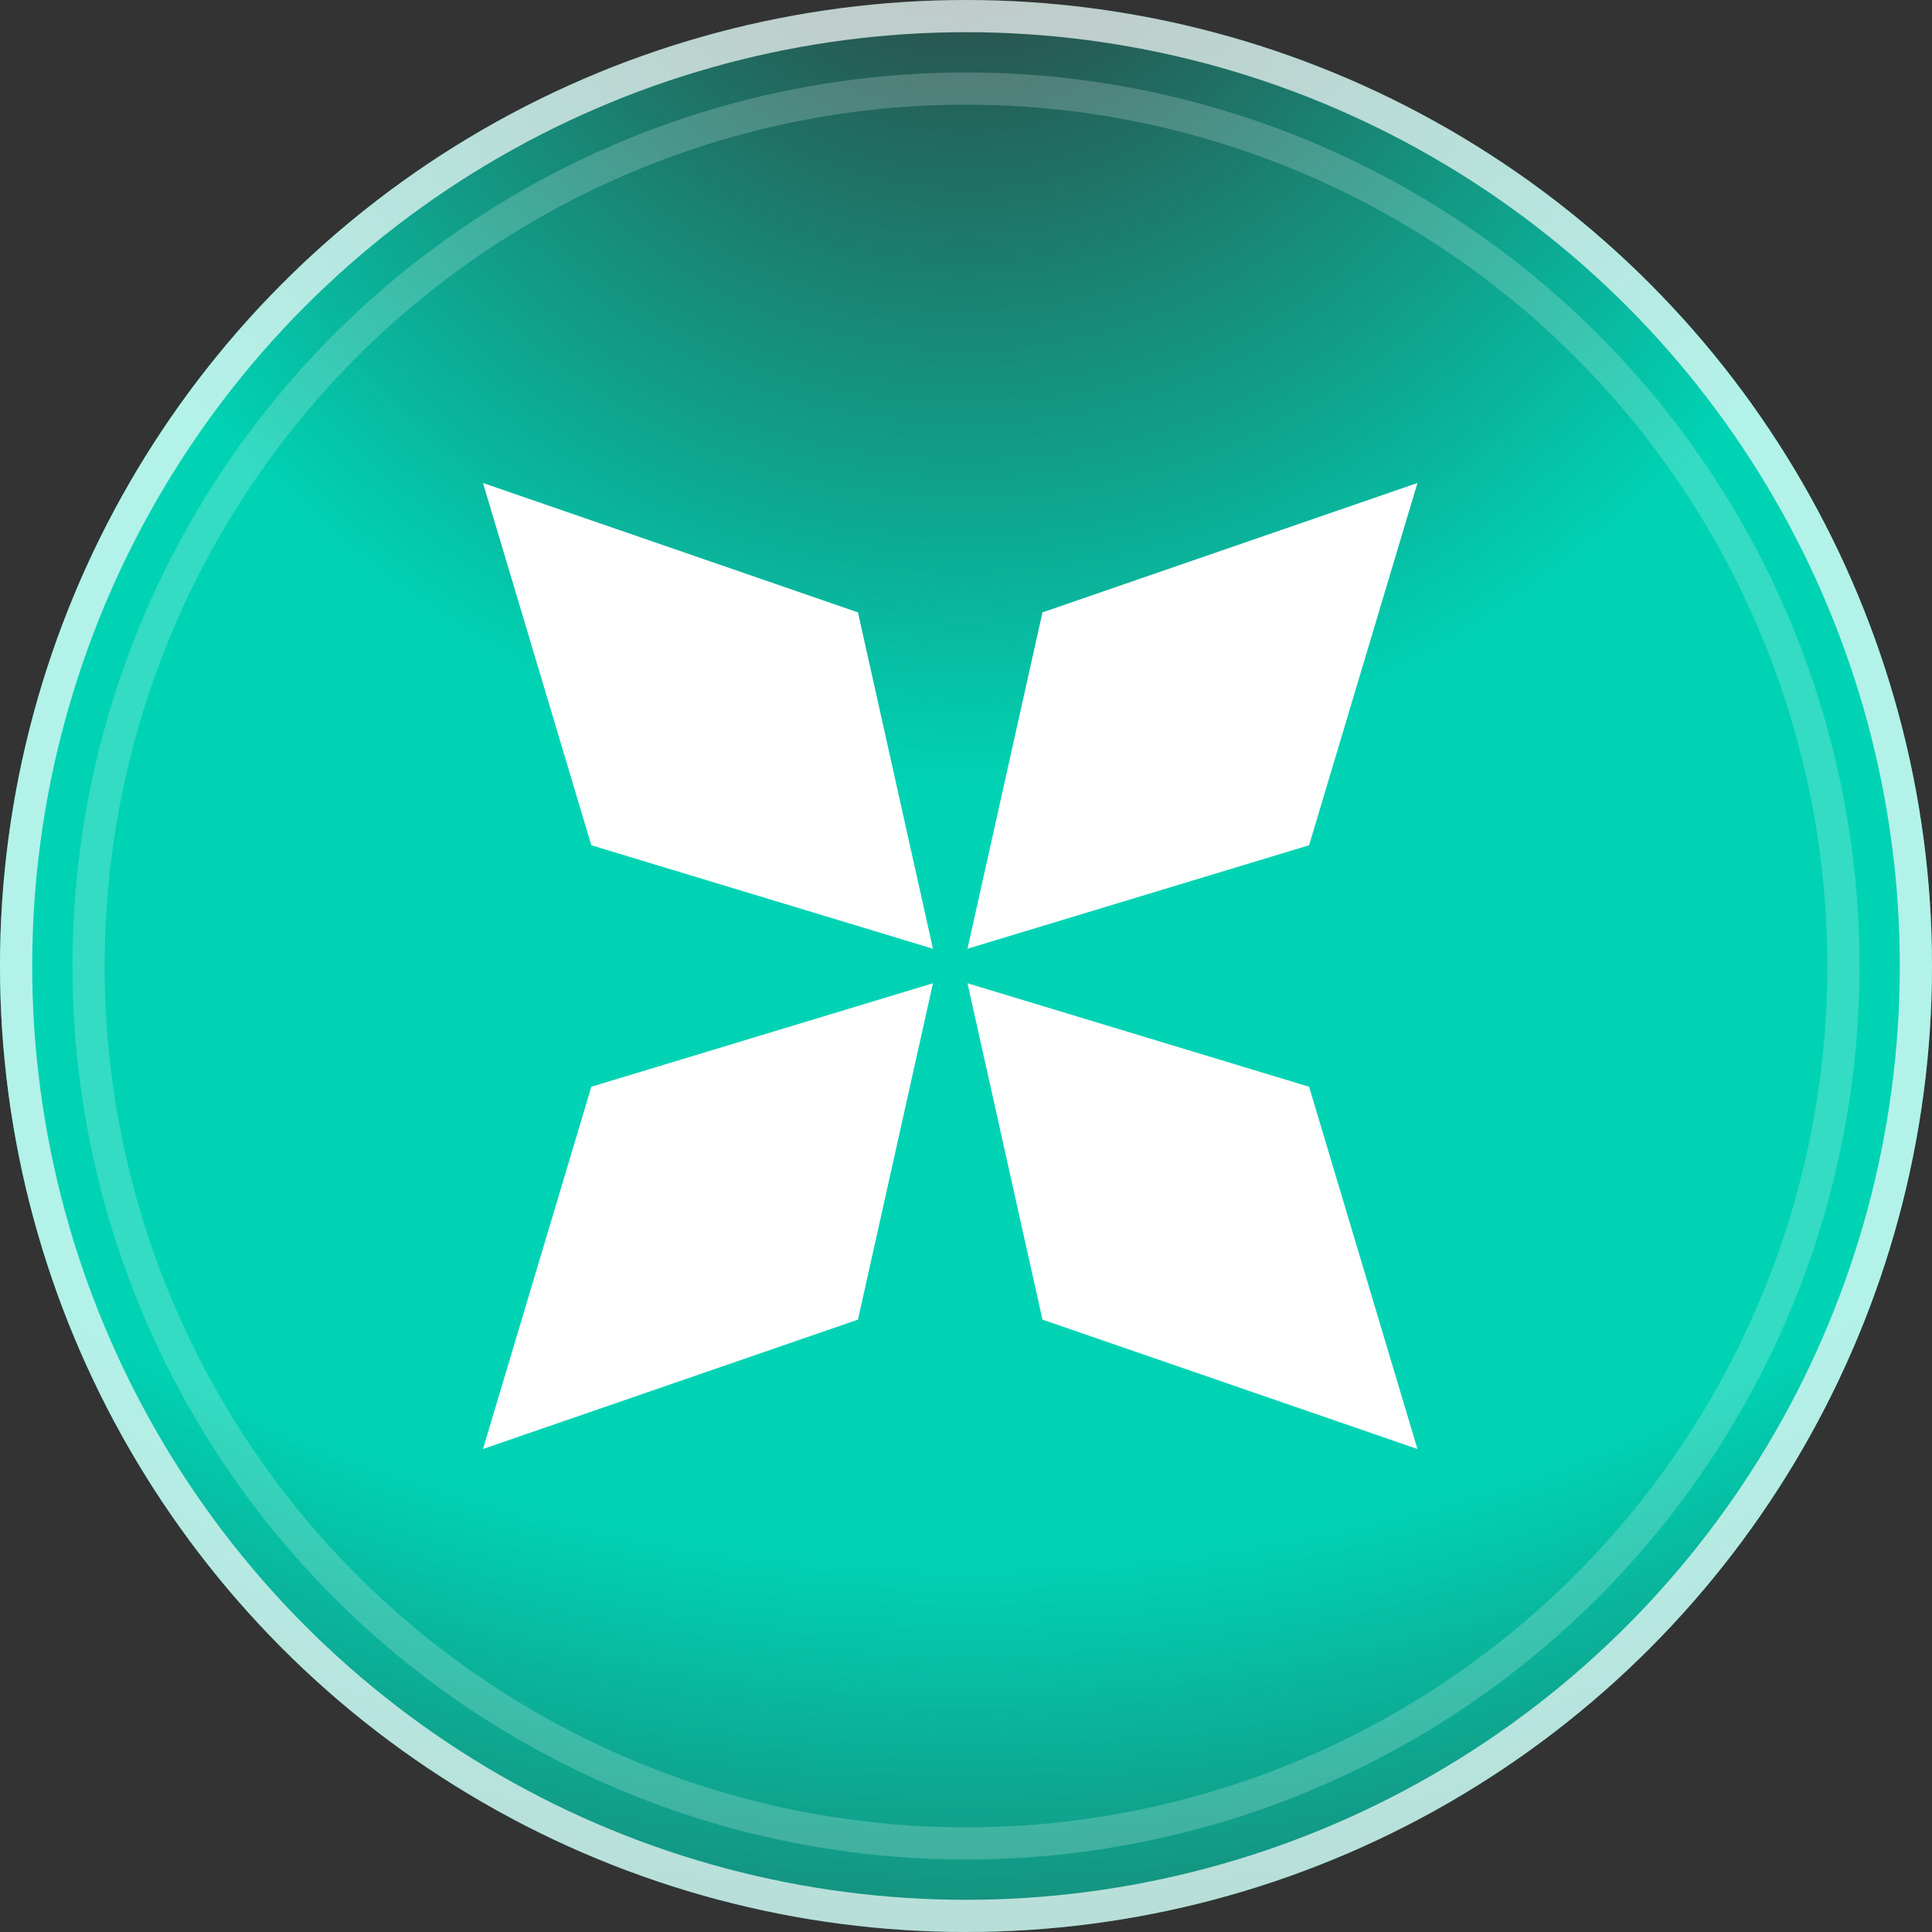
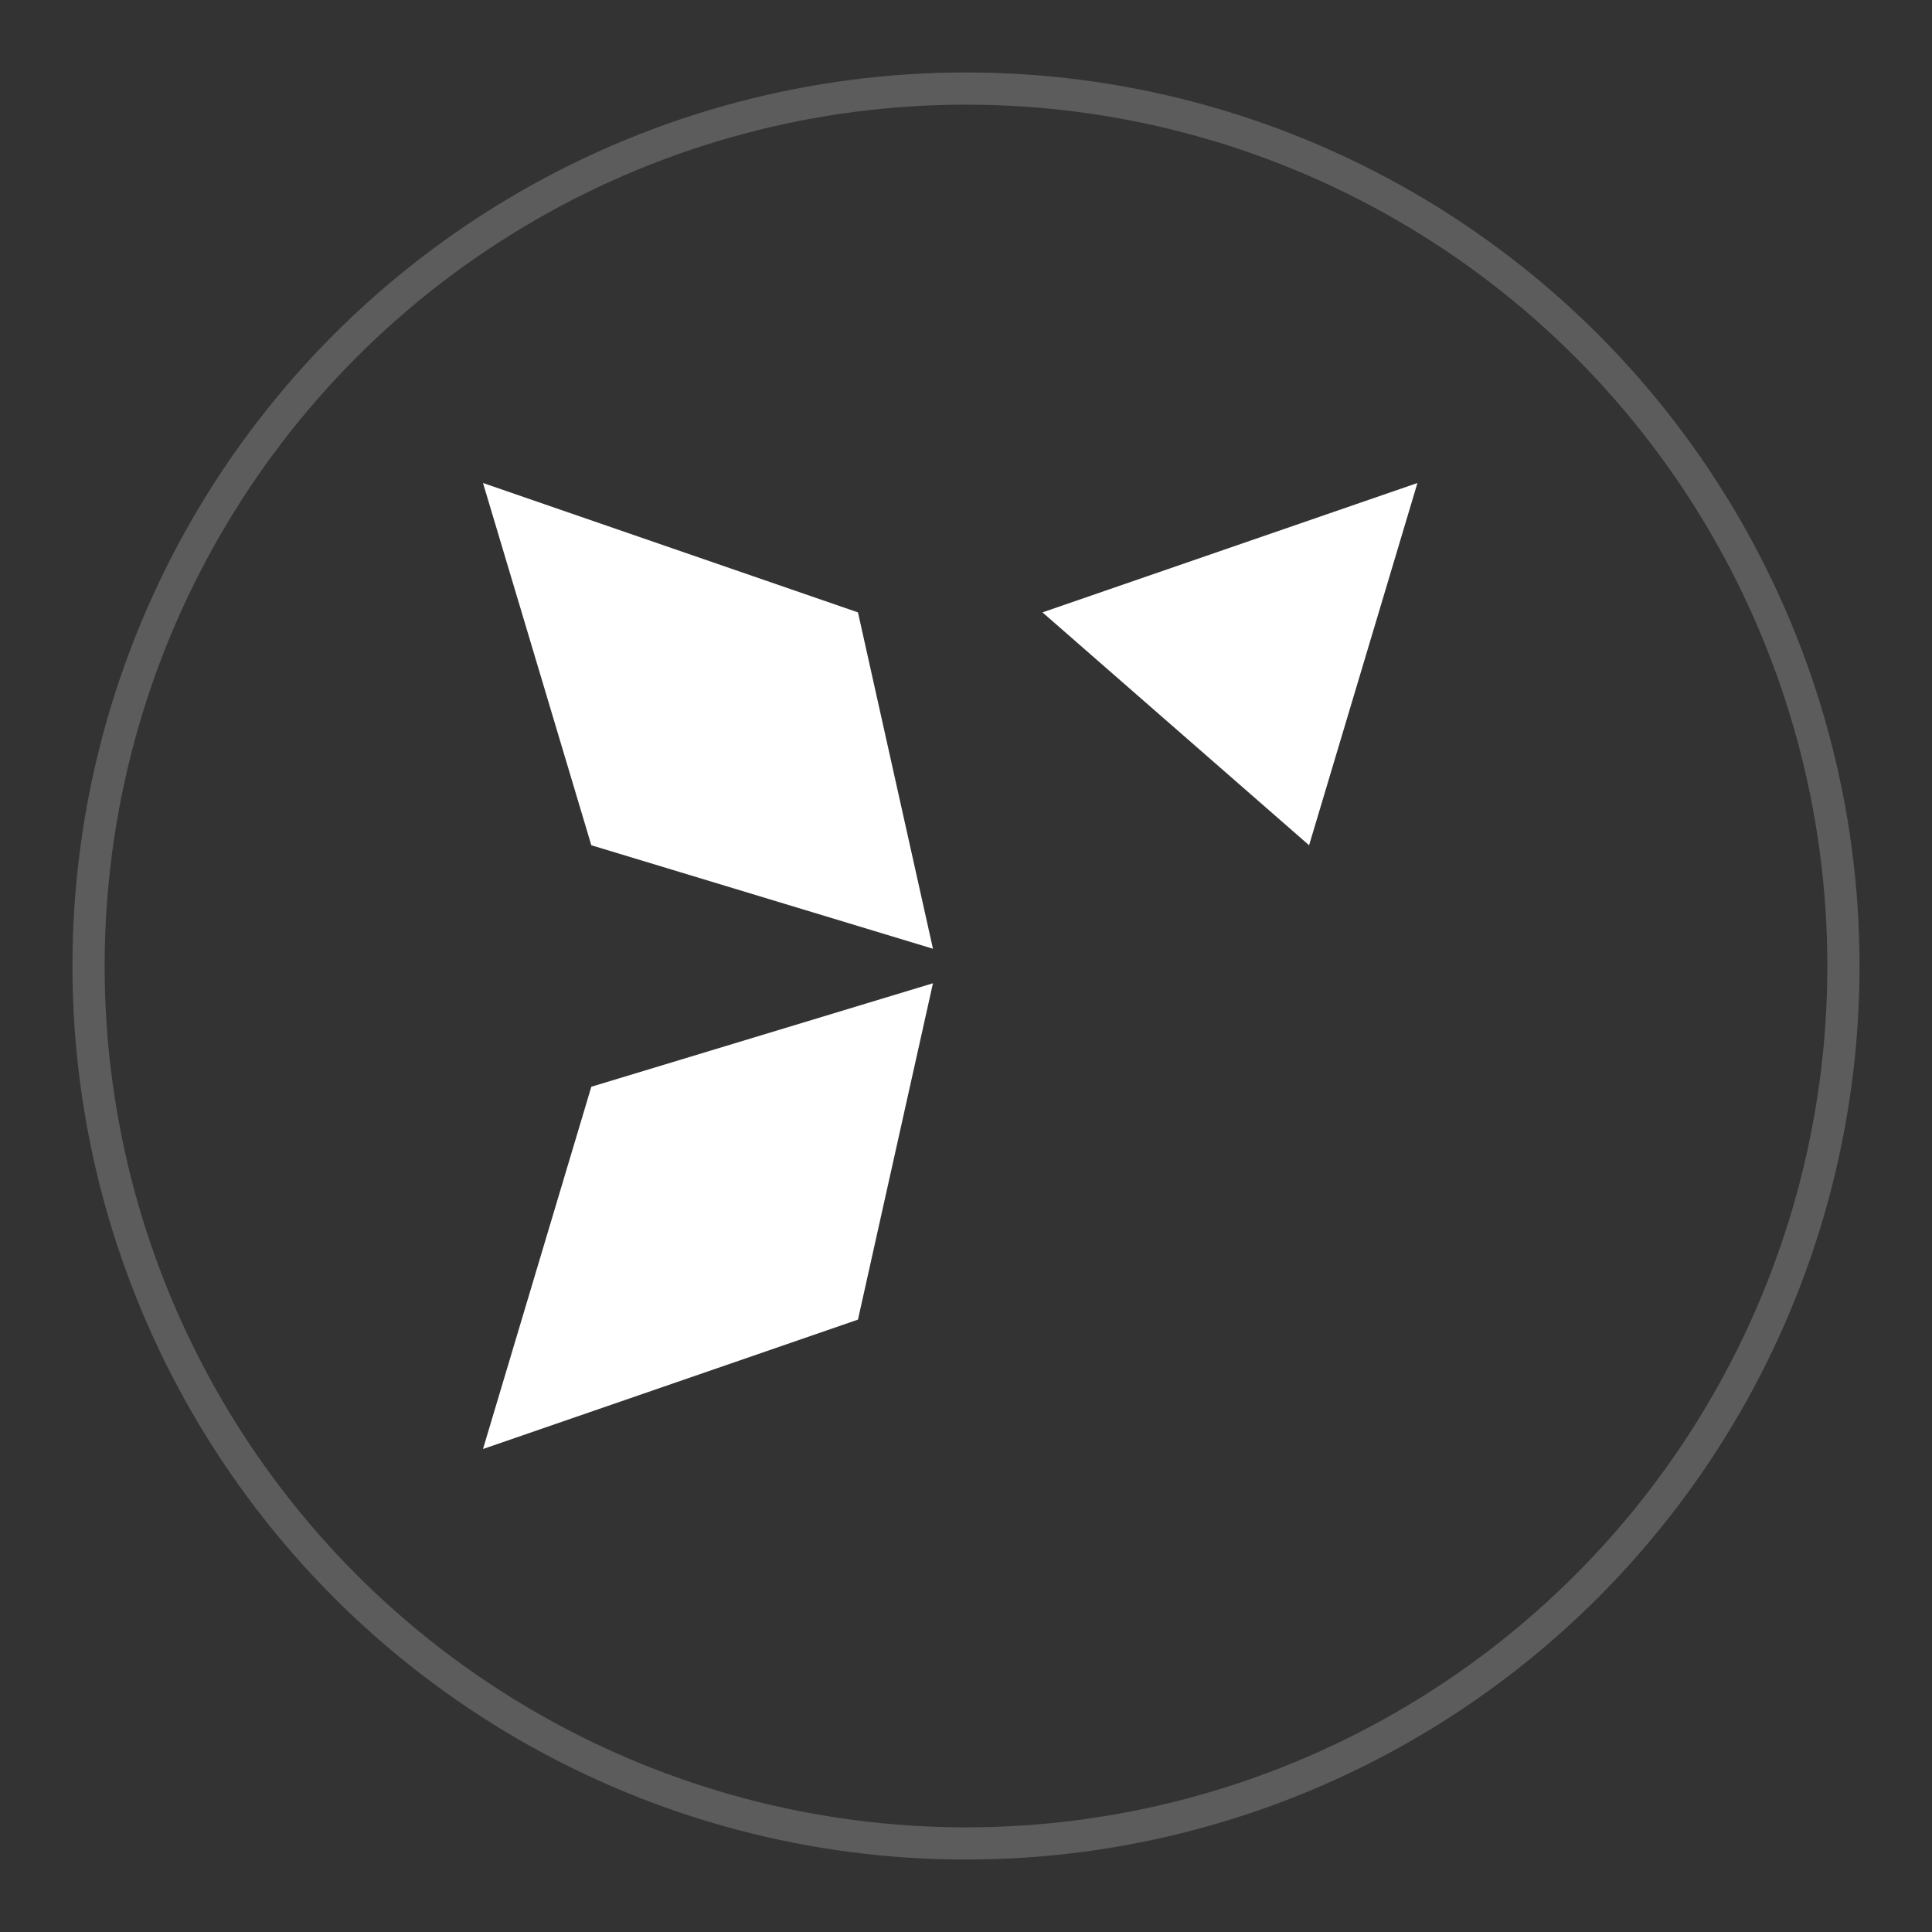
<svg xmlns="http://www.w3.org/2000/svg" width="60" height="60" viewBox="0 0 60 60" fill="none">
  <rect x="0" y="0" width="60" height="60" fill="#333333" stroke="none" />
-   <circle cx="30" cy="30" r="30" fill="url(#paint0_radial_1806_426)" />
-   <circle cx="30" cy="30" r="29.5" stroke="white" stroke-opacity="0.7" />
  <circle cx="30" cy="30" r="27.25" stroke="white" stroke-opacity="0.2" />
  <path d="M18.364 26.25L28.974 29.464L26.645 19.018L15 15L18.364 26.25Z" fill="white" />
-   <path d="M40.655 26.25L30.046 29.464L32.375 19.018L44.02 15L40.655 26.25Z" fill="white" />
+   <path d="M40.655 26.25L32.375 19.018L44.02 15L40.655 26.25Z" fill="white" />
  <path d="M18.364 33.75L28.974 30.536L26.645 40.982L15 45L18.364 33.75Z" fill="white" />
-   <path d="M40.655 33.75L30.046 30.536L32.375 40.982L44.02 45L40.655 33.75Z" fill="white" />
  <defs>
    <radialGradient id="paint0_radial_1806_426" cx="0" cy="0" r="1" gradientUnits="userSpaceOnUse" gradientTransform="translate(30 -6.375) rotate(90) scale(66.375)">
      <stop stop-color="#00D3B4" stop-opacity="0" />
      <stop offset="0.463" stop-color="#00D3B4" />
      <stop offset="0.828" stop-color="#00D3B4" />
      <stop offset="1" stop-color="#00D3B4" stop-opacity="0.58" />
    </radialGradient>
  </defs>
</svg>